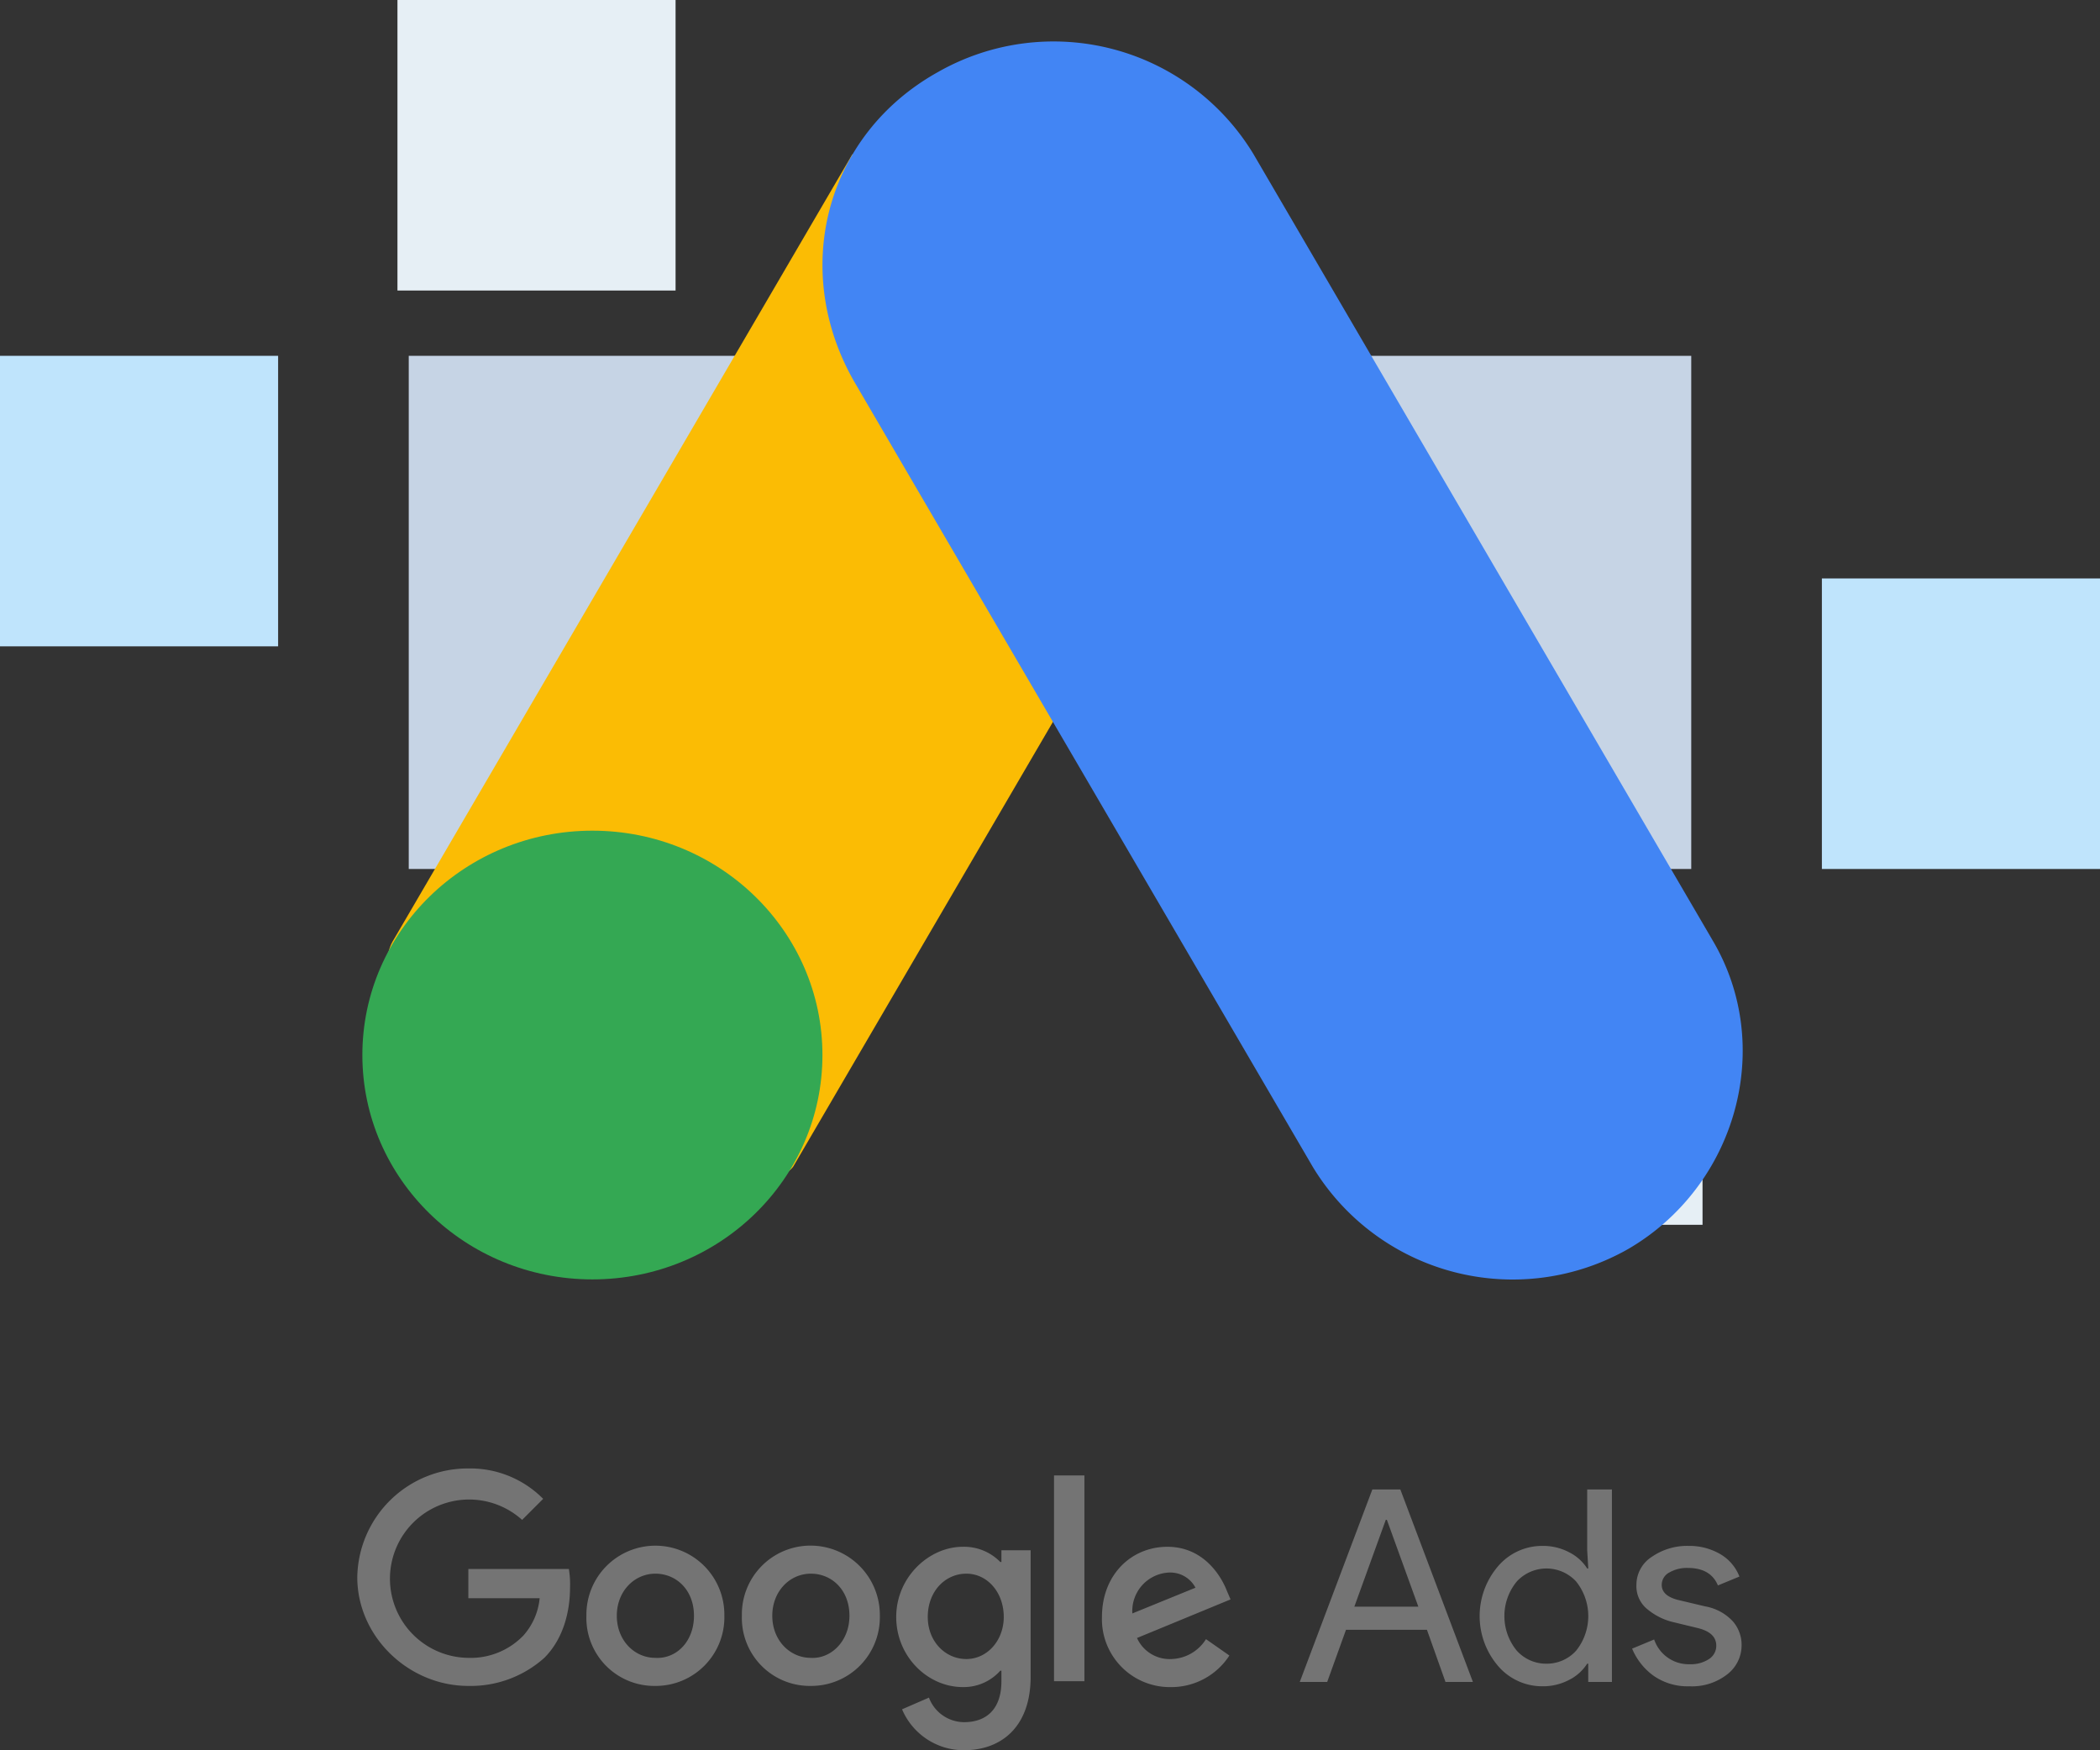
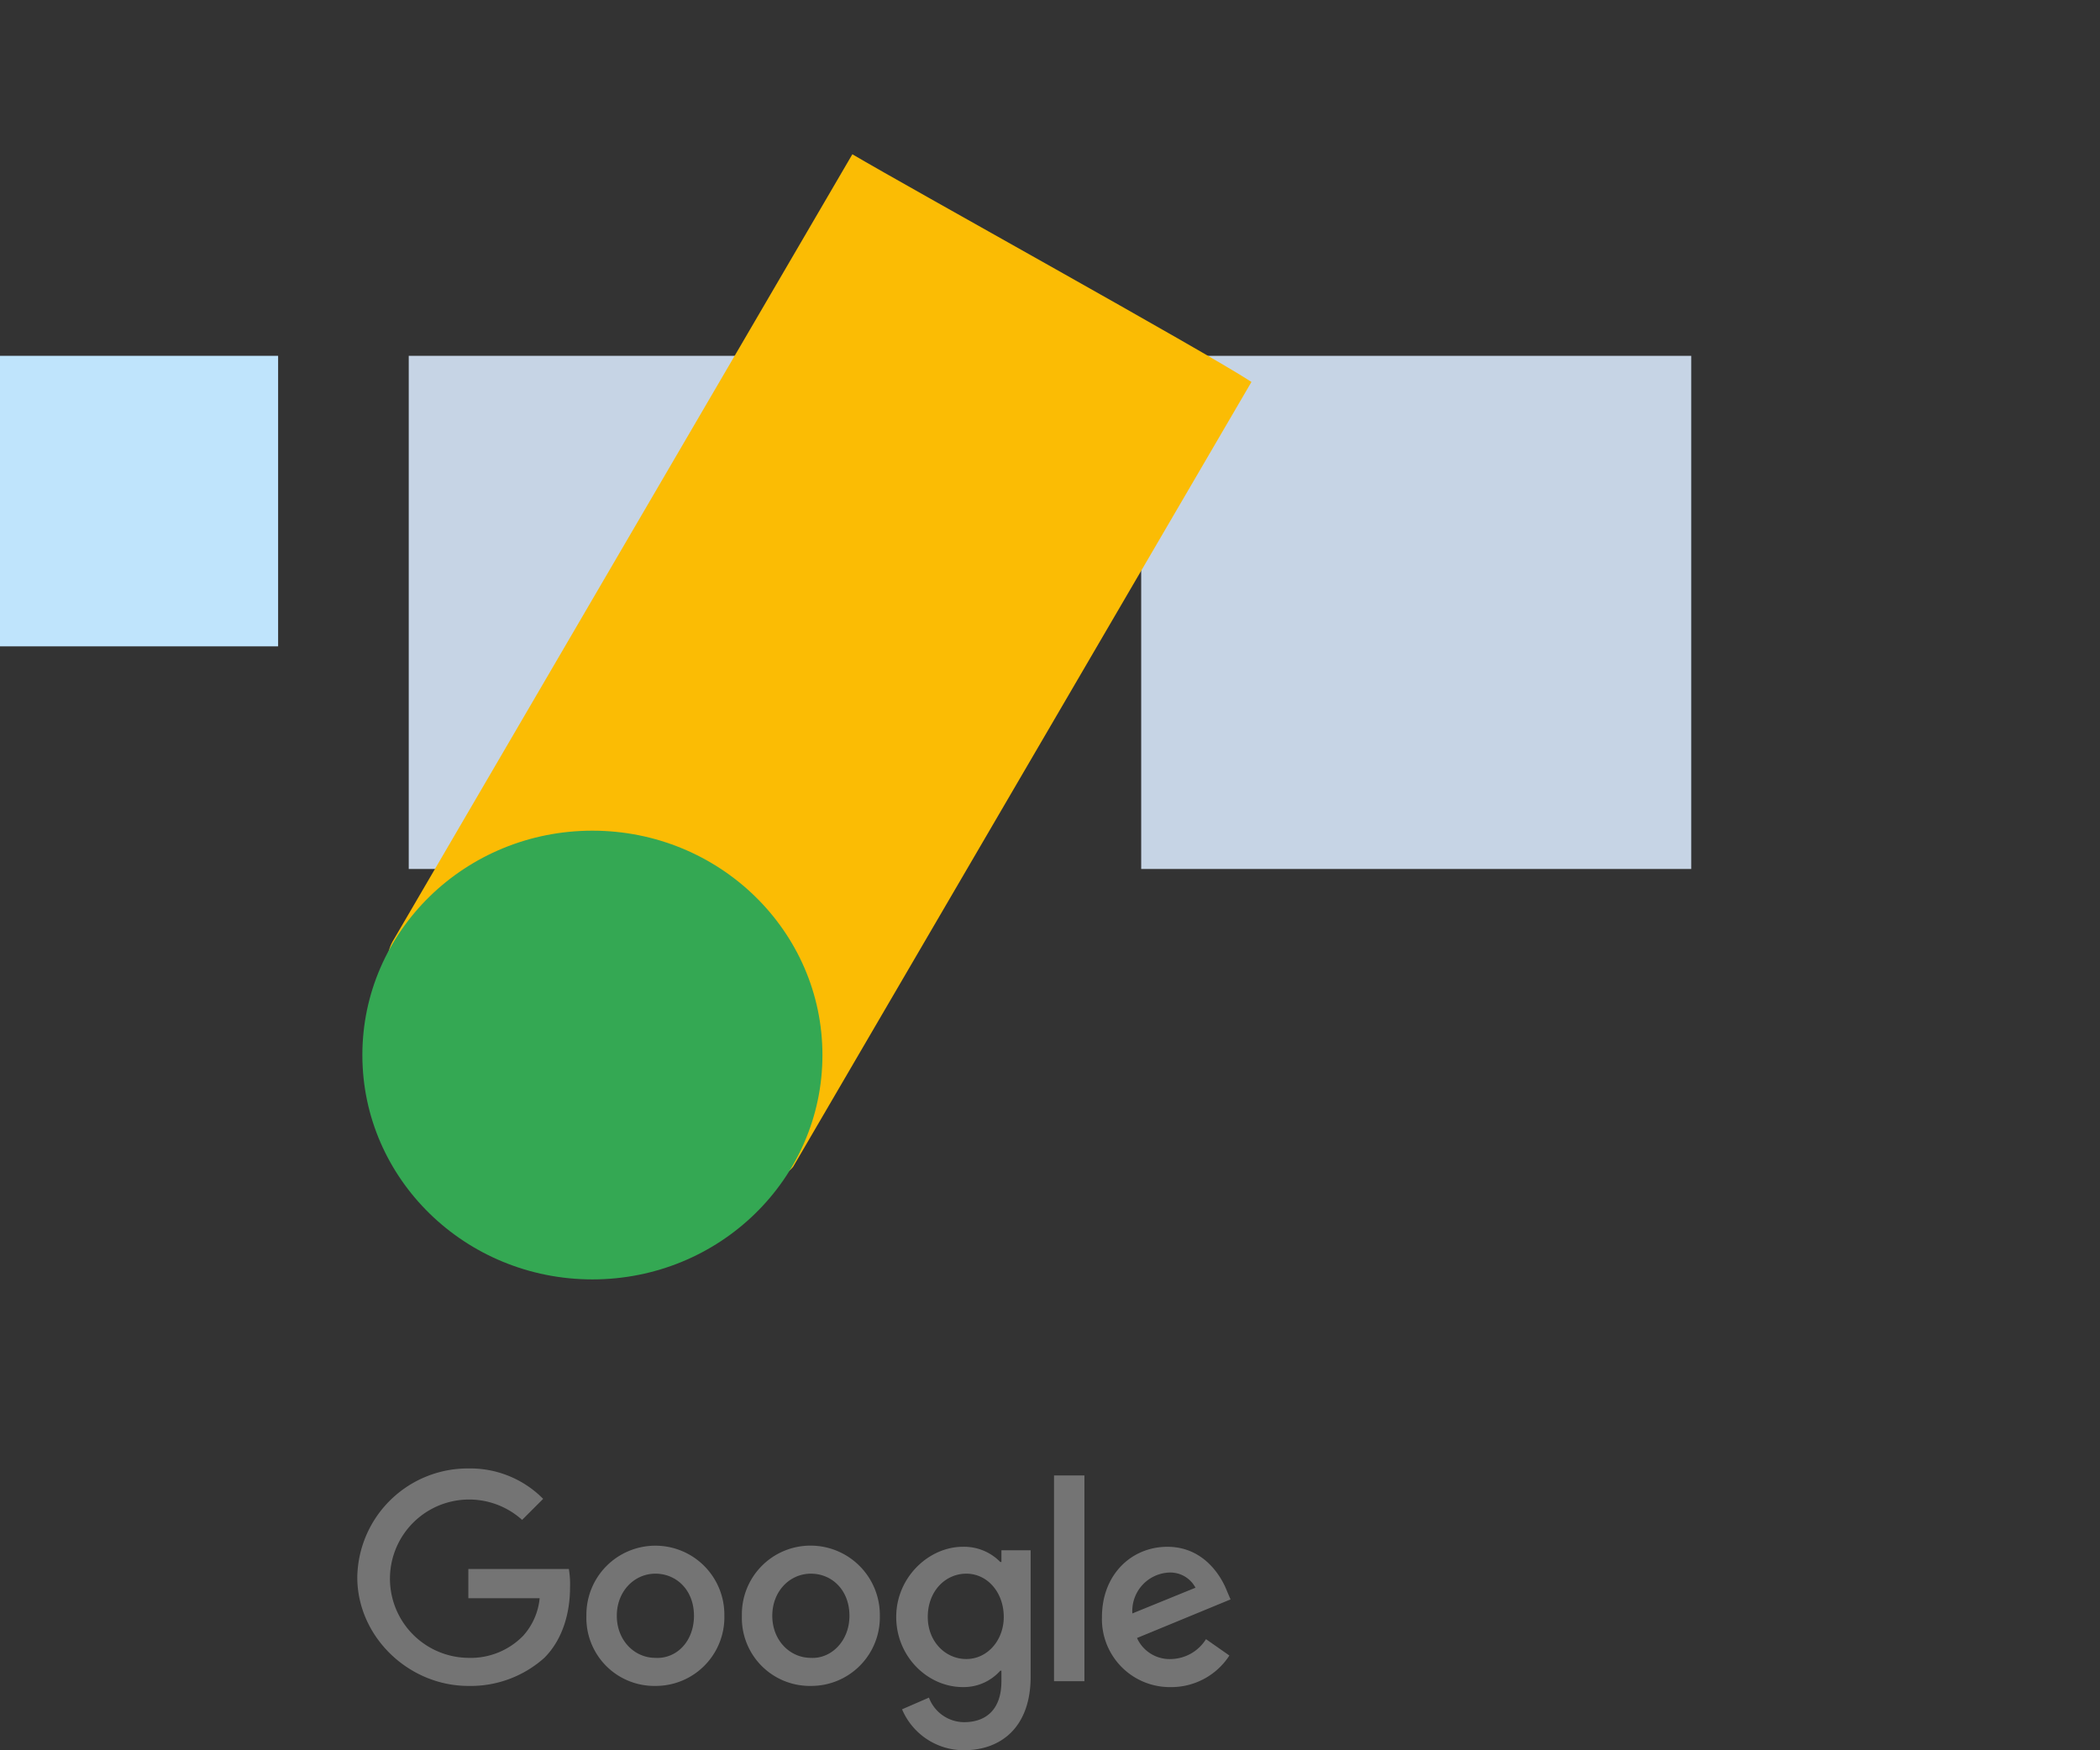
<svg xmlns="http://www.w3.org/2000/svg" viewBox="0 0 363.461 302.875">
  <rect x="0" y="0" width="363.461" height="302.875" fill="#333333" stroke="none" />
  <path fill="#c6d4e5" d="M292.715 61.578v88.798h-95.201V61.578z" />
-   <path fill="#e6eff5" d="M294.67 161.674v50.275h-48.136v-50.275z" />
-   <path fill="#bfe4fc" d="M363.461 100.101v50.275h-48.136v-50.275z" />
-   <path fill="#e6eff5" d="M116.926 0v50.275H68.79V0z" />
+   <path fill="#e6eff5" d="M294.67 161.674v50.275v-50.275z" />
  <path fill="#bfe4fc" d="M48.136 61.578v50.275H0V61.578z" />
  <path fill="#c6d4e5" d="M165.946 61.578v88.798H70.745V61.578z" />
  <g transform="translate(62.717 7.2)">
    <path fill="#fbbc04" d="m5.482 155.297 79.324-135.8c10.075 5.931 60.879 34.048 69.076 39.394l-79.316 135.8c-8.662 11.459-80.06-22.004-69.084-39.394Z" />
-     <path fill="#4285f4" d="m233.564 155.297-79.316-135.8A40.455 40.455 0 0 0 99.663 5.245c-19.615 10.9-25.587 34.377-14.5 53.654l79.316 135.8a40.455 40.455 0 0 0 54.585 14.252c18.766-10.9 25.587-35.209 14.5-53.646Z" />
    <ellipse cx="39.814" cy="38.826" fill="#34a853" rx="39.814" ry="38.826" transform="translate(0 136.547)" />
  </g>
-   <path fill="#747474" fill-rule="evenodd" d="m224.958 291.063 12.565-33.32h4.84l12.565 33.32h-4.747l-3.211-9.028h-14.008l-3.258 9.028Zm9.447-13.03h11.076l-5.445-15.031h-.186Zm32.529 13.775a10.032 10.032 0 0 1-7.632-3.49 13.273 13.273 0 0 1 0-17.311 10.032 10.032 0 0 1 7.632-3.49 9.7 9.7 0 0 1 4.678 1.117 7.9 7.9 0 0 1 3.094 2.792h.186l-.186-3.165v-10.517h4.281v33.32h-4.1V287.9h-.186a7.894 7.894 0 0 1-3.1 2.792 9.692 9.692 0 0 1-4.676 1.117Zm.7-3.909a6.823 6.823 0 0 0 5.143-2.234 9.572 9.572 0 0 0 0-12.006 6.987 6.987 0 0 0-10.262.022 9.423 9.423 0 0 0 0 11.96 6.817 6.817 0 0 0 5.117 2.259Zm24.8 3.909a10.241 10.241 0 0 1-6.3-1.862 11.018 11.018 0 0 1-3.654-4.653l3.816-1.582a6.312 6.312 0 0 0 6.19 4.281 5.643 5.643 0 0 0 3.28-.884 2.712 2.712 0 0 0 1.281-2.327q0-2.234-3.118-3.025l-4.607-1.117a10.976 10.976 0 0 1-4.142-2.118 5.1 5.1 0 0 1-1.954-4.21 5.755 5.755 0 0 1 2.677-4.911 10.75 10.75 0 0 1 6.351-1.884 10.588 10.588 0 0 1 5.4 1.372 7.73 7.73 0 0 1 3.4 3.933l-3.723 1.536q-1.256-3.026-5.212-3.025a6.074 6.074 0 0 0-3.211.791 2.411 2.411 0 0 0-1.3 2.141q0 1.954 3.025 2.652l4.514 1.071a8.52 8.52 0 0 1 4.747 2.56 6.174 6.174 0 0 1 1.536 4.1 6.344 6.344 0 0 1-2.513 5.119 9.908 9.908 0 0 1-6.469 2.048Z" />
  <path fill="#747474" d="M81.059 291.747c-10.319 0-19.222-8.5-19.222-18.817a19.131 19.131 0 0 1 19.222-18.817 17.765 17.765 0 0 1 12.949 5.26l-3.642 3.642a13.7 13.7 0 1 0-9.307 23.875 12.666 12.666 0 0 0 9.51-3.844 11.327 11.327 0 0 0 2.833-6.475H81.059v-5.058h17.4a16.358 16.358 0 0 1 .2 3.237c0 3.844-1.012 8.7-4.451 12.14a19.1 19.1 0 0 1-13.152 4.856Zm44.311-12.14a11.878 11.878 0 0 1-11.938 12.14 11.757 11.757 0 0 1-11.938-12.14 11.939 11.939 0 1 1 23.875 0Zm-5.261 0c0-4.451-3.035-7.284-6.677-7.284s-6.677 3.035-6.677 7.284 3.035 7.284 6.677 7.284c3.643.202 6.678-2.836 6.678-7.284Zm32.171 0a11.878 11.878 0 0 1-11.938 12.14 11.757 11.757 0 0 1-11.938-12.14 11.878 11.878 0 0 1 11.938-12.14 12 12 0 0 1 11.939 12.14Zm-5.261 0c0-4.451-3.035-7.284-6.677-7.284s-6.677 3.035-6.677 7.284 3.035 7.284 6.677 7.284c3.441.202 6.678-2.836 6.678-7.284Zm31.362-11.331v21.852c0 8.9-5.261 12.747-11.533 12.747a11.605 11.605 0 0 1-10.724-7.082l4.654-2.023a6.537 6.537 0 0 0 6.07 4.249c4.047 0 6.475-2.428 6.475-7.082v-1.821h-.2a8.489 8.489 0 0 1-6.475 2.833c-6.07 0-11.533-5.26-11.533-12.14s5.665-12.14 11.533-12.14a8.75 8.75 0 0 1 6.475 2.63h.2v-2.023Zm-4.654 11.533c0-4.249-2.833-7.486-6.475-7.486s-6.677 3.035-6.677 7.486c0 4.249 3.035 7.284 6.677 7.284s6.476-3.238 6.476-7.284Zm13.961-24.482v35.611h-5.261v-35.611Zm21.043 28.328 4.047 2.833a11.976 11.976 0 0 1-10.117 5.463 11.756 11.756 0 0 1-11.938-12.14c0-7.284 5.058-12.14 11.331-12.14s9.307 5.059 10.319 7.689l.607 1.417-16.19 6.678a6.184 6.184 0 0 0 5.868 3.642 7.32 7.32 0 0 0 6.07-3.44Zm-12.747-4.451 10.926-4.451a4.937 4.937 0 0 0-4.451-2.63 6.666 6.666 0 0 0-6.475 7.082Z" />
</svg>